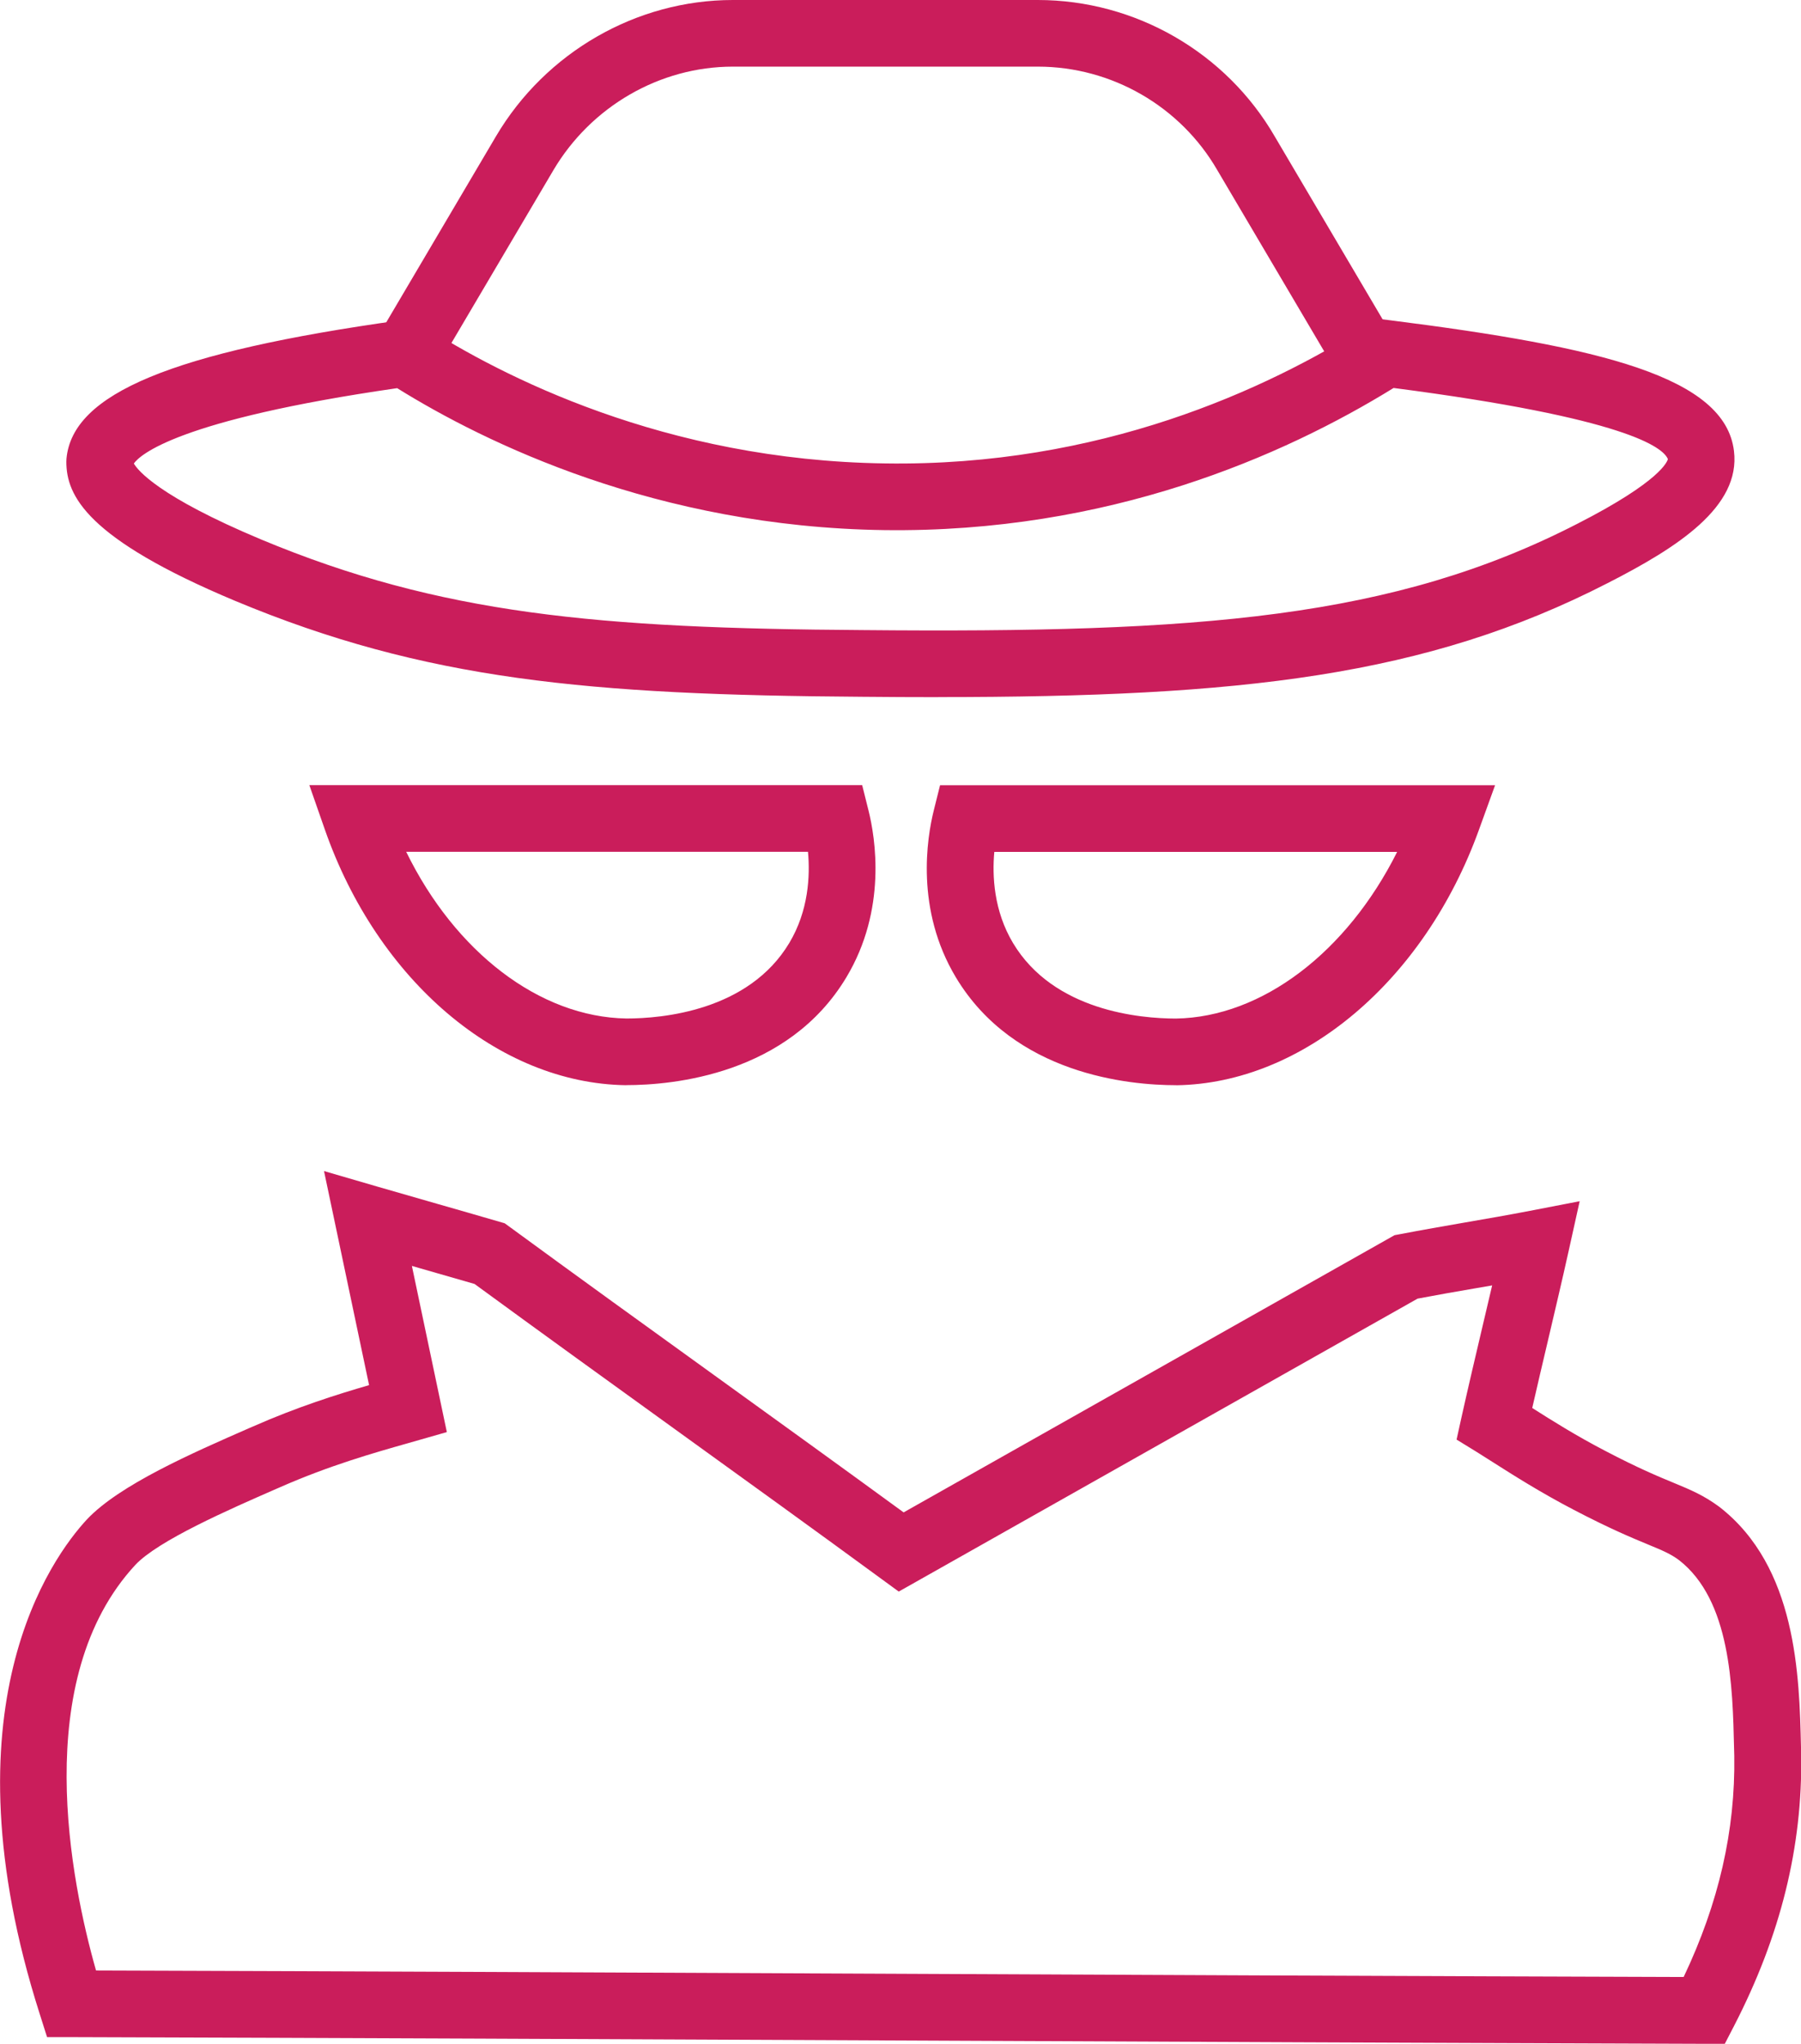
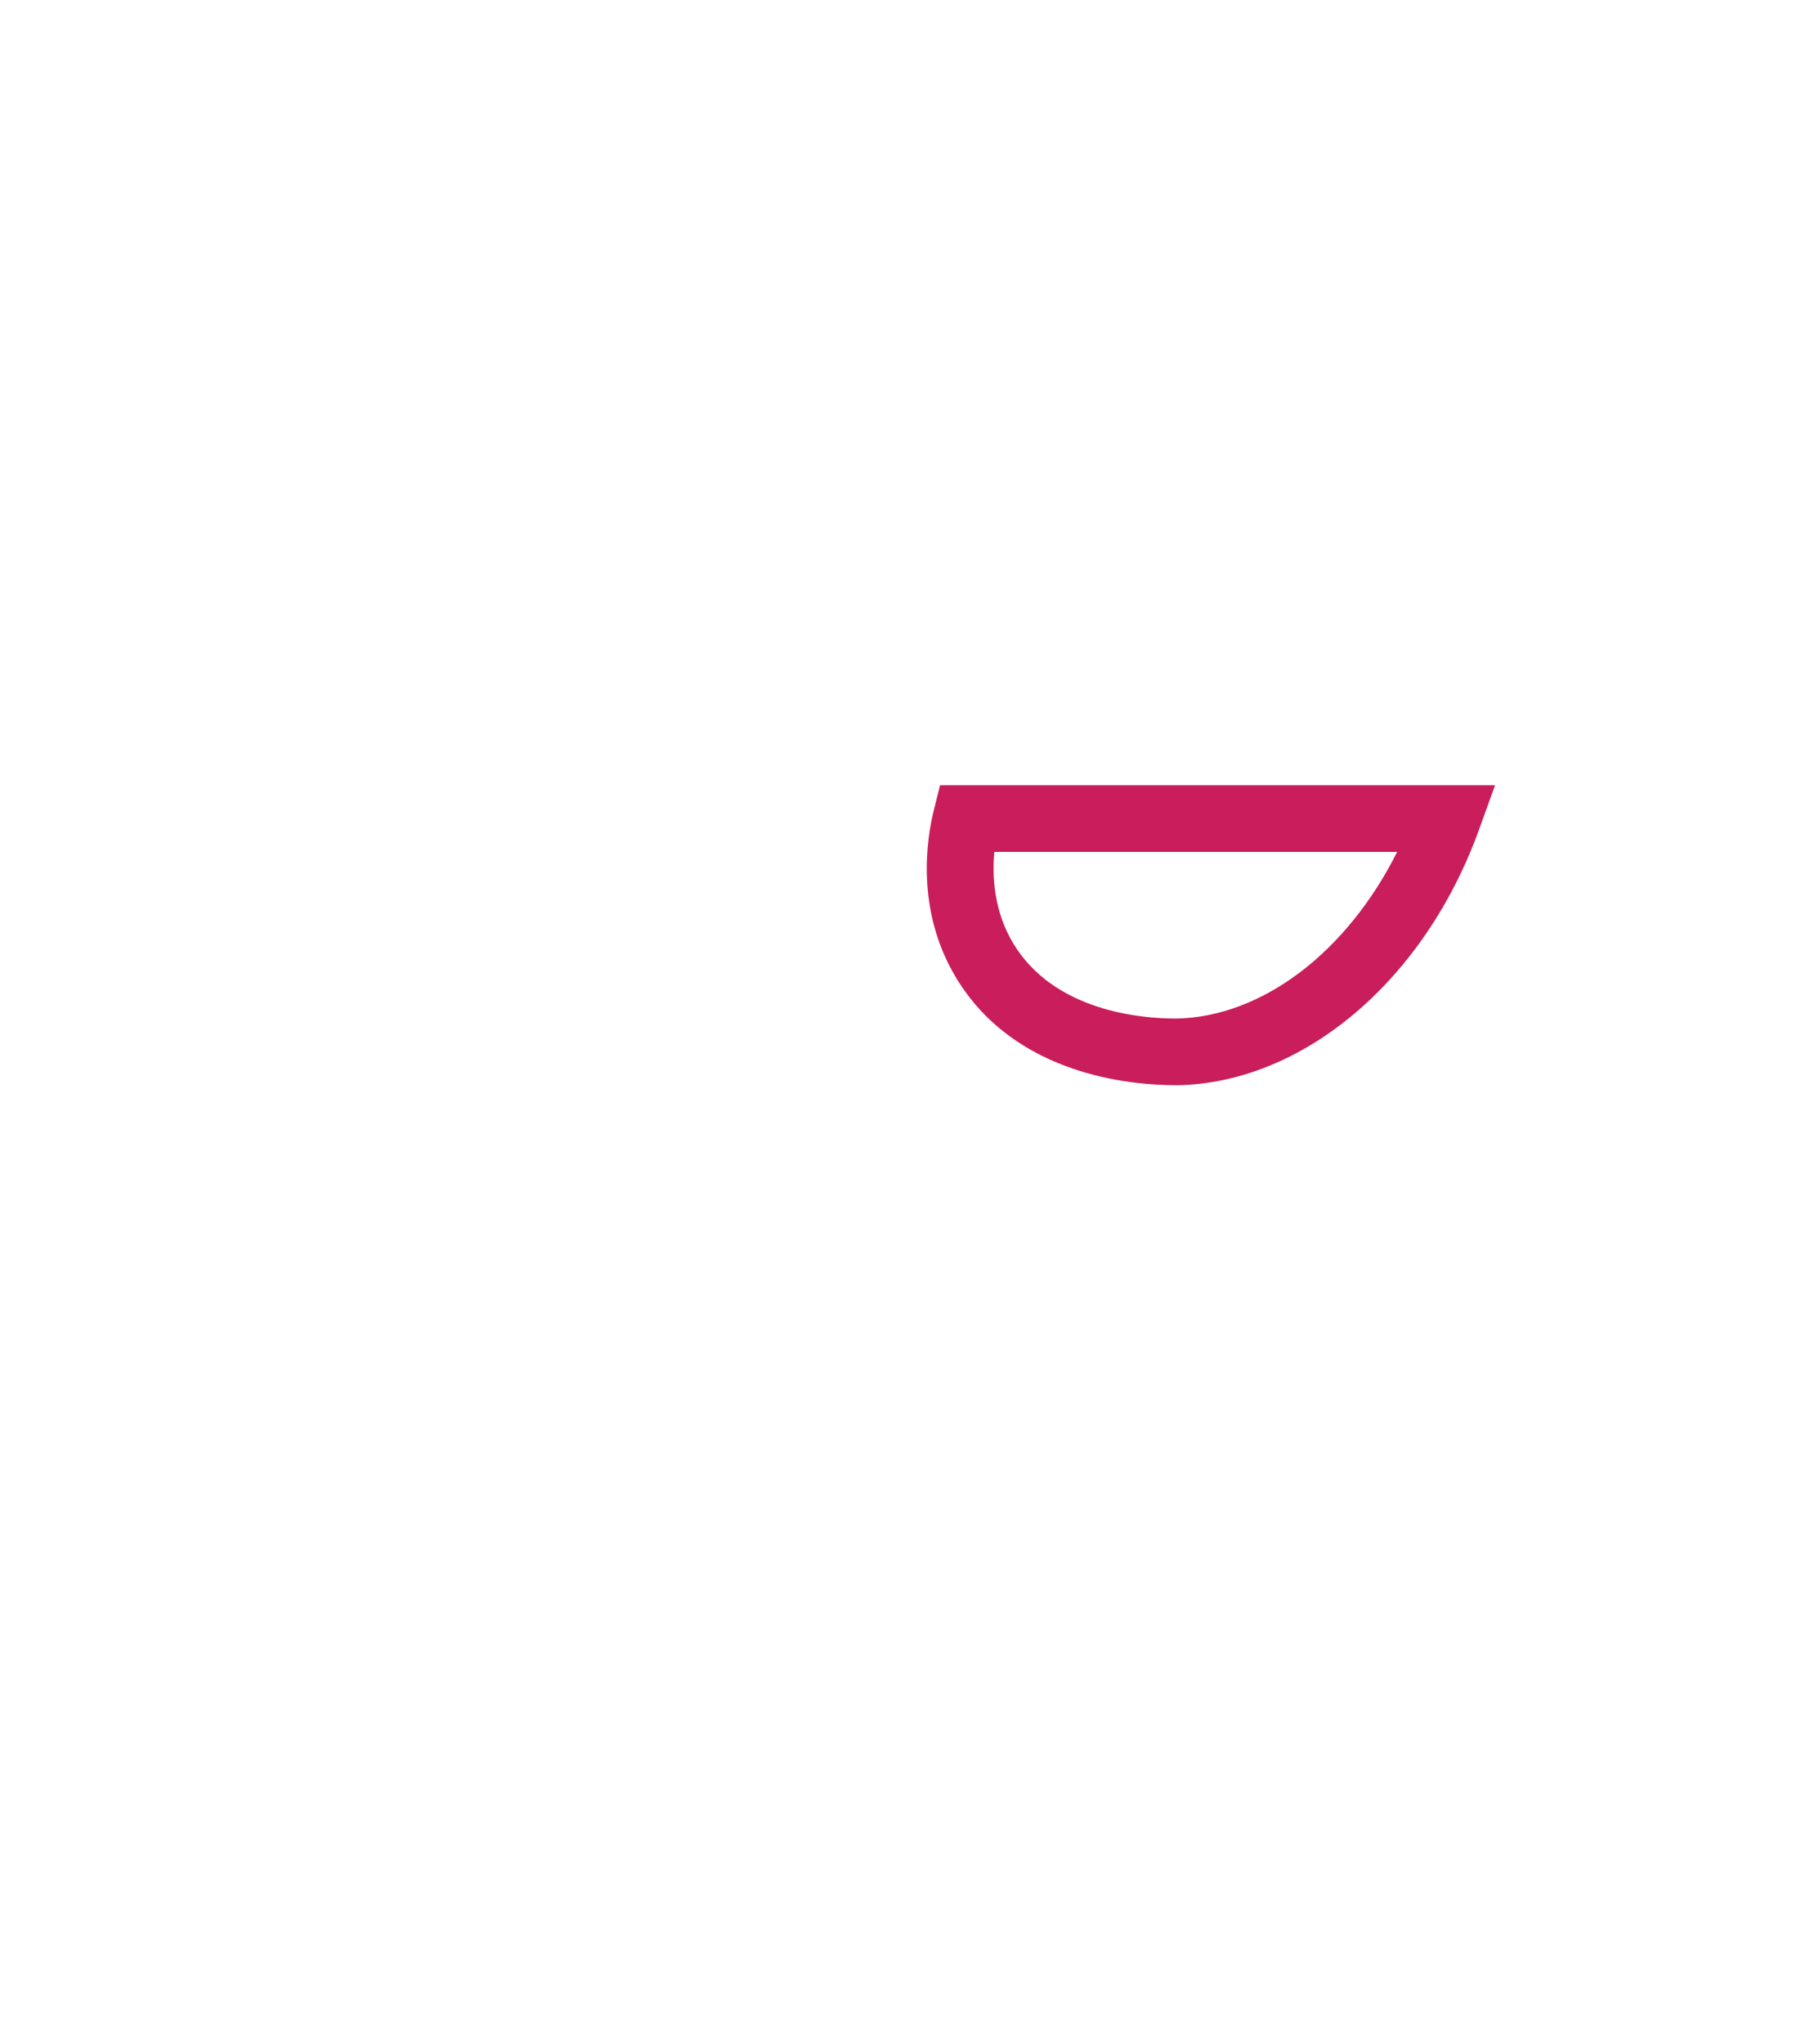
<svg xmlns="http://www.w3.org/2000/svg" id="Layer_2" data-name="Layer 2" viewBox="0 0 288.54 327.29">
  <defs>
    <style>
      .cls-1 {
        fill: #ca1d5b;
      }
    </style>
  </defs>
  <g id="Layer_1-2" data-name="Layer 1">
    <g id="Layer_3" data-name="Layer 3">
      <g>
-         <path class="cls-1" d="m276.3,327.29h-3.27c-43.54-.14-87.02-.34-130.49-.54-43.68-.2-87.37-.4-131.11-.53h-3.89s-1.18-3.72-1.18-3.72c-15.65-49.04,1.85-73.02,7.58-79.2,5.22-5.52,16.76-10.57,26.04-14.63l.56-.24c7.04-3.11,13.43-5.12,18.59-6.62l-7.22-34.28,8.55,2.49c3.17.92,6.4,1.85,9.63,2.77,3.31.95,6.62,1.89,9.86,2.84l.9.26.76.55c10.93,8,21.94,15.94,32.94,23.87,10.09,7.28,20.18,14.55,30.22,21.88l78.65-44.39.86-.16c3.5-.67,7.01-1.28,10.51-1.89,3.44-.59,6.88-1.19,10.31-1.85l7.98-1.54-1.76,7.94c-1.07,4.82-2.21,9.63-3.34,14.45-.84,3.57-1.69,7.15-2.5,10.72,3.13,1.99,6.97,4.41,11.64,6.84,5.36,2.81,8.63,4.16,11.03,5.15,2.65,1.1,4.75,1.96,7.29,3.83,12.43,9.63,12.83,27.02,13.1,38.53l.03,1.15c.22,14.78-3.29,28.97-10.74,43.42l-1.5,2.9Zm-260.89-11.74c42.43.13,84.81.33,127.18.52,42.36.2,84.73.39,127.15.52,5.63-11.84,8.29-23.46,8.11-35.41l-.03-1.12c-.23-10.05-.55-23.82-8.85-30.25-1.39-1.01-2.57-1.5-4.94-2.48-2.58-1.07-6.11-2.53-11.89-5.55-5.3-2.76-9.69-5.55-12.9-7.59-.97-.62-1.85-1.18-2.64-1.67l-3.24-1.99.82-3.71c1.08-4.84,2.22-9.68,3.36-14.52.51-2.15,1.02-4.3,1.52-6.46-.83.14-1.66.29-2.49.43-3.15.54-6.31,1.09-9.46,1.69l-83.12,46.91-2.78-2.03c-10.93-8-21.94-15.94-32.94-23.87-10.77-7.77-21.53-15.53-32.24-23.36-2.93-.85-5.92-1.7-8.9-2.56-.38-.11-.76-.22-1.14-.33l5.6,26.61-6.3,1.8c-5.29,1.5-12.54,3.55-20.49,7.06l-.58.25c-7.5,3.28-18.83,8.23-22.52,12.14-16.98,18.31-10.32,50.86-6.32,64.95Z" />
        <g>
-           <path class="cls-1" d="m150.3,111.64c-3.92,0-7.95-.02-12.12-.06-43.85-.29-70.08-2.66-100.51-15.36-23.83-9.98-27.04-16.86-27.04-22.28l.02-.48c.95-10.44,16.93-17.06,53.43-22.16l1.96-.27,1.66,1.07c12.52,8.05,38.78,21.62,74.07,22.11,34.41.53,61.1-11.78,77.42-22.13l1.62-1.03,1.91.24c33.81,4.27,53.66,9.07,55.08,20.93,1.1,8.96-9.07,15.46-20.22,21.15-29.07,14.93-58.75,18.26-107.28,18.26ZM21.44,74.22c.62,1.08,3.95,5.28,20.35,12.15,28.77,12.01,54.04,14.26,96.48,14.53,54.1.51,85.02-1.91,114.45-17.03,13.36-6.82,14.41-9.99,14.49-10.35-.75-1.86-6.61-6.55-43.94-11.39-17.66,10.89-45.69,23.24-81.64,22.76-36.42-.51-63.94-13.99-78-22.73-35.24,5.08-41.23,10.71-42.19,12.07Zm245.77-.75v.02s0,0,0,.01c0,0,0-.01,0-.02v-.02Z" />
-           <path class="cls-1" d="m214.26,59.84l-19.22-32.57c-5.92-10.25-16.94-16.6-28.77-16.6h-48.85c-11.7,0-22.72,6.36-28.77,16.6l-19.22,32.56-9.19-5.43,19.22-32.57C87.41,8.37,101.96,0,117.41,0h48.85c15.63,0,30.19,8.39,37.99,21.89l19.19,32.52-9.19,5.43Z" />
-         </g>
+           </g>
        <g>
-           <path class="cls-1" d="m100.33,173.78h-.08c-20.38-.3-39.76-16.76-48.21-40.95l-2.48-7.1h88.57l1.01,4.04c1.11,4.42,2.97,15.88-3.54,26.73-9.35,15.59-27.79,17.27-35.28,17.27Zm-35.25-37.37c7.83,16.02,21.35,26.47,35.29,26.69,5.7,0,19.55-1.2,26.08-12.09,3.1-5.17,3.35-10.77,3-14.6h-64.37Z" />
          <path class="cls-1" d="m188.46,173.78h-.04c-7.49,0-25.92-1.68-35.28-17.27-6.51-10.85-4.64-22.31-3.54-26.73l1.01-4.04h88.92l-2.59,7.15c-8.73,24.16-28.21,40.6-48.45,40.9h-.04Zm-29.16-37.37c-.35,3.83-.1,9.43,3,14.61,6.53,10.89,20.38,12.08,26.08,12.09,13.85-.22,27.44-10.68,35.46-26.69h-64.55Z" />
        </g>
      </g>
    </g>
  </g>
</svg>